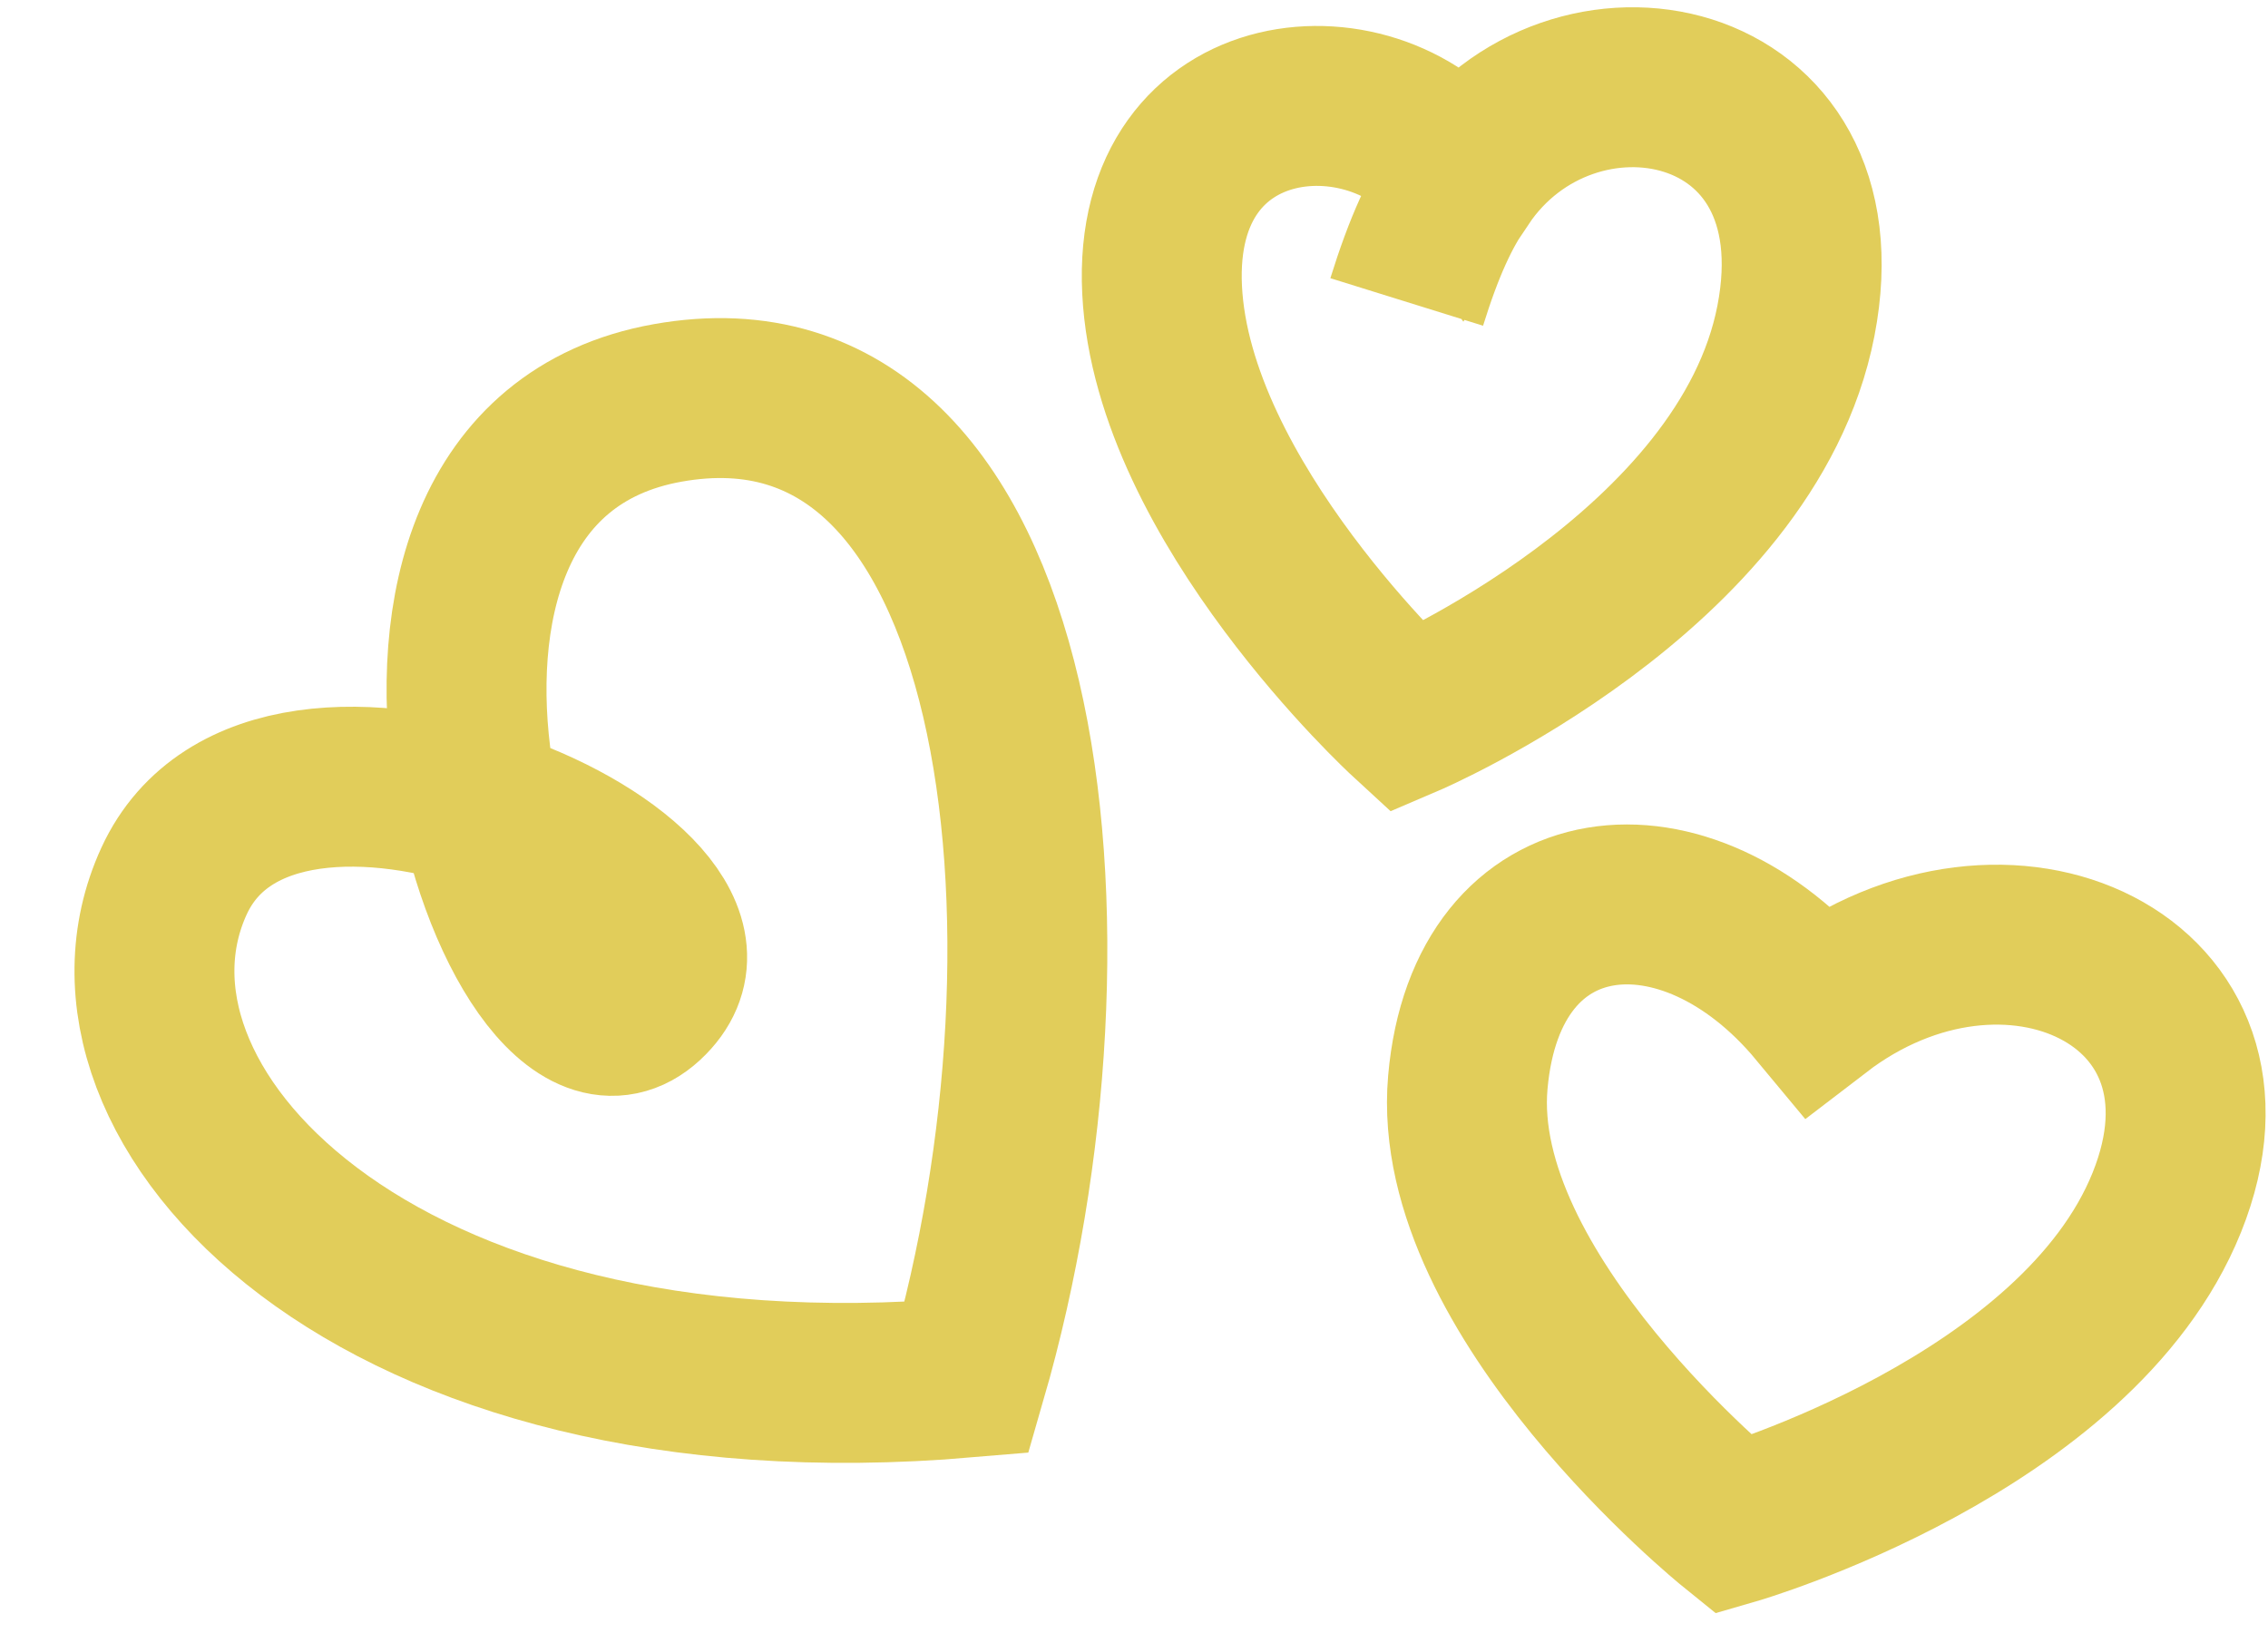
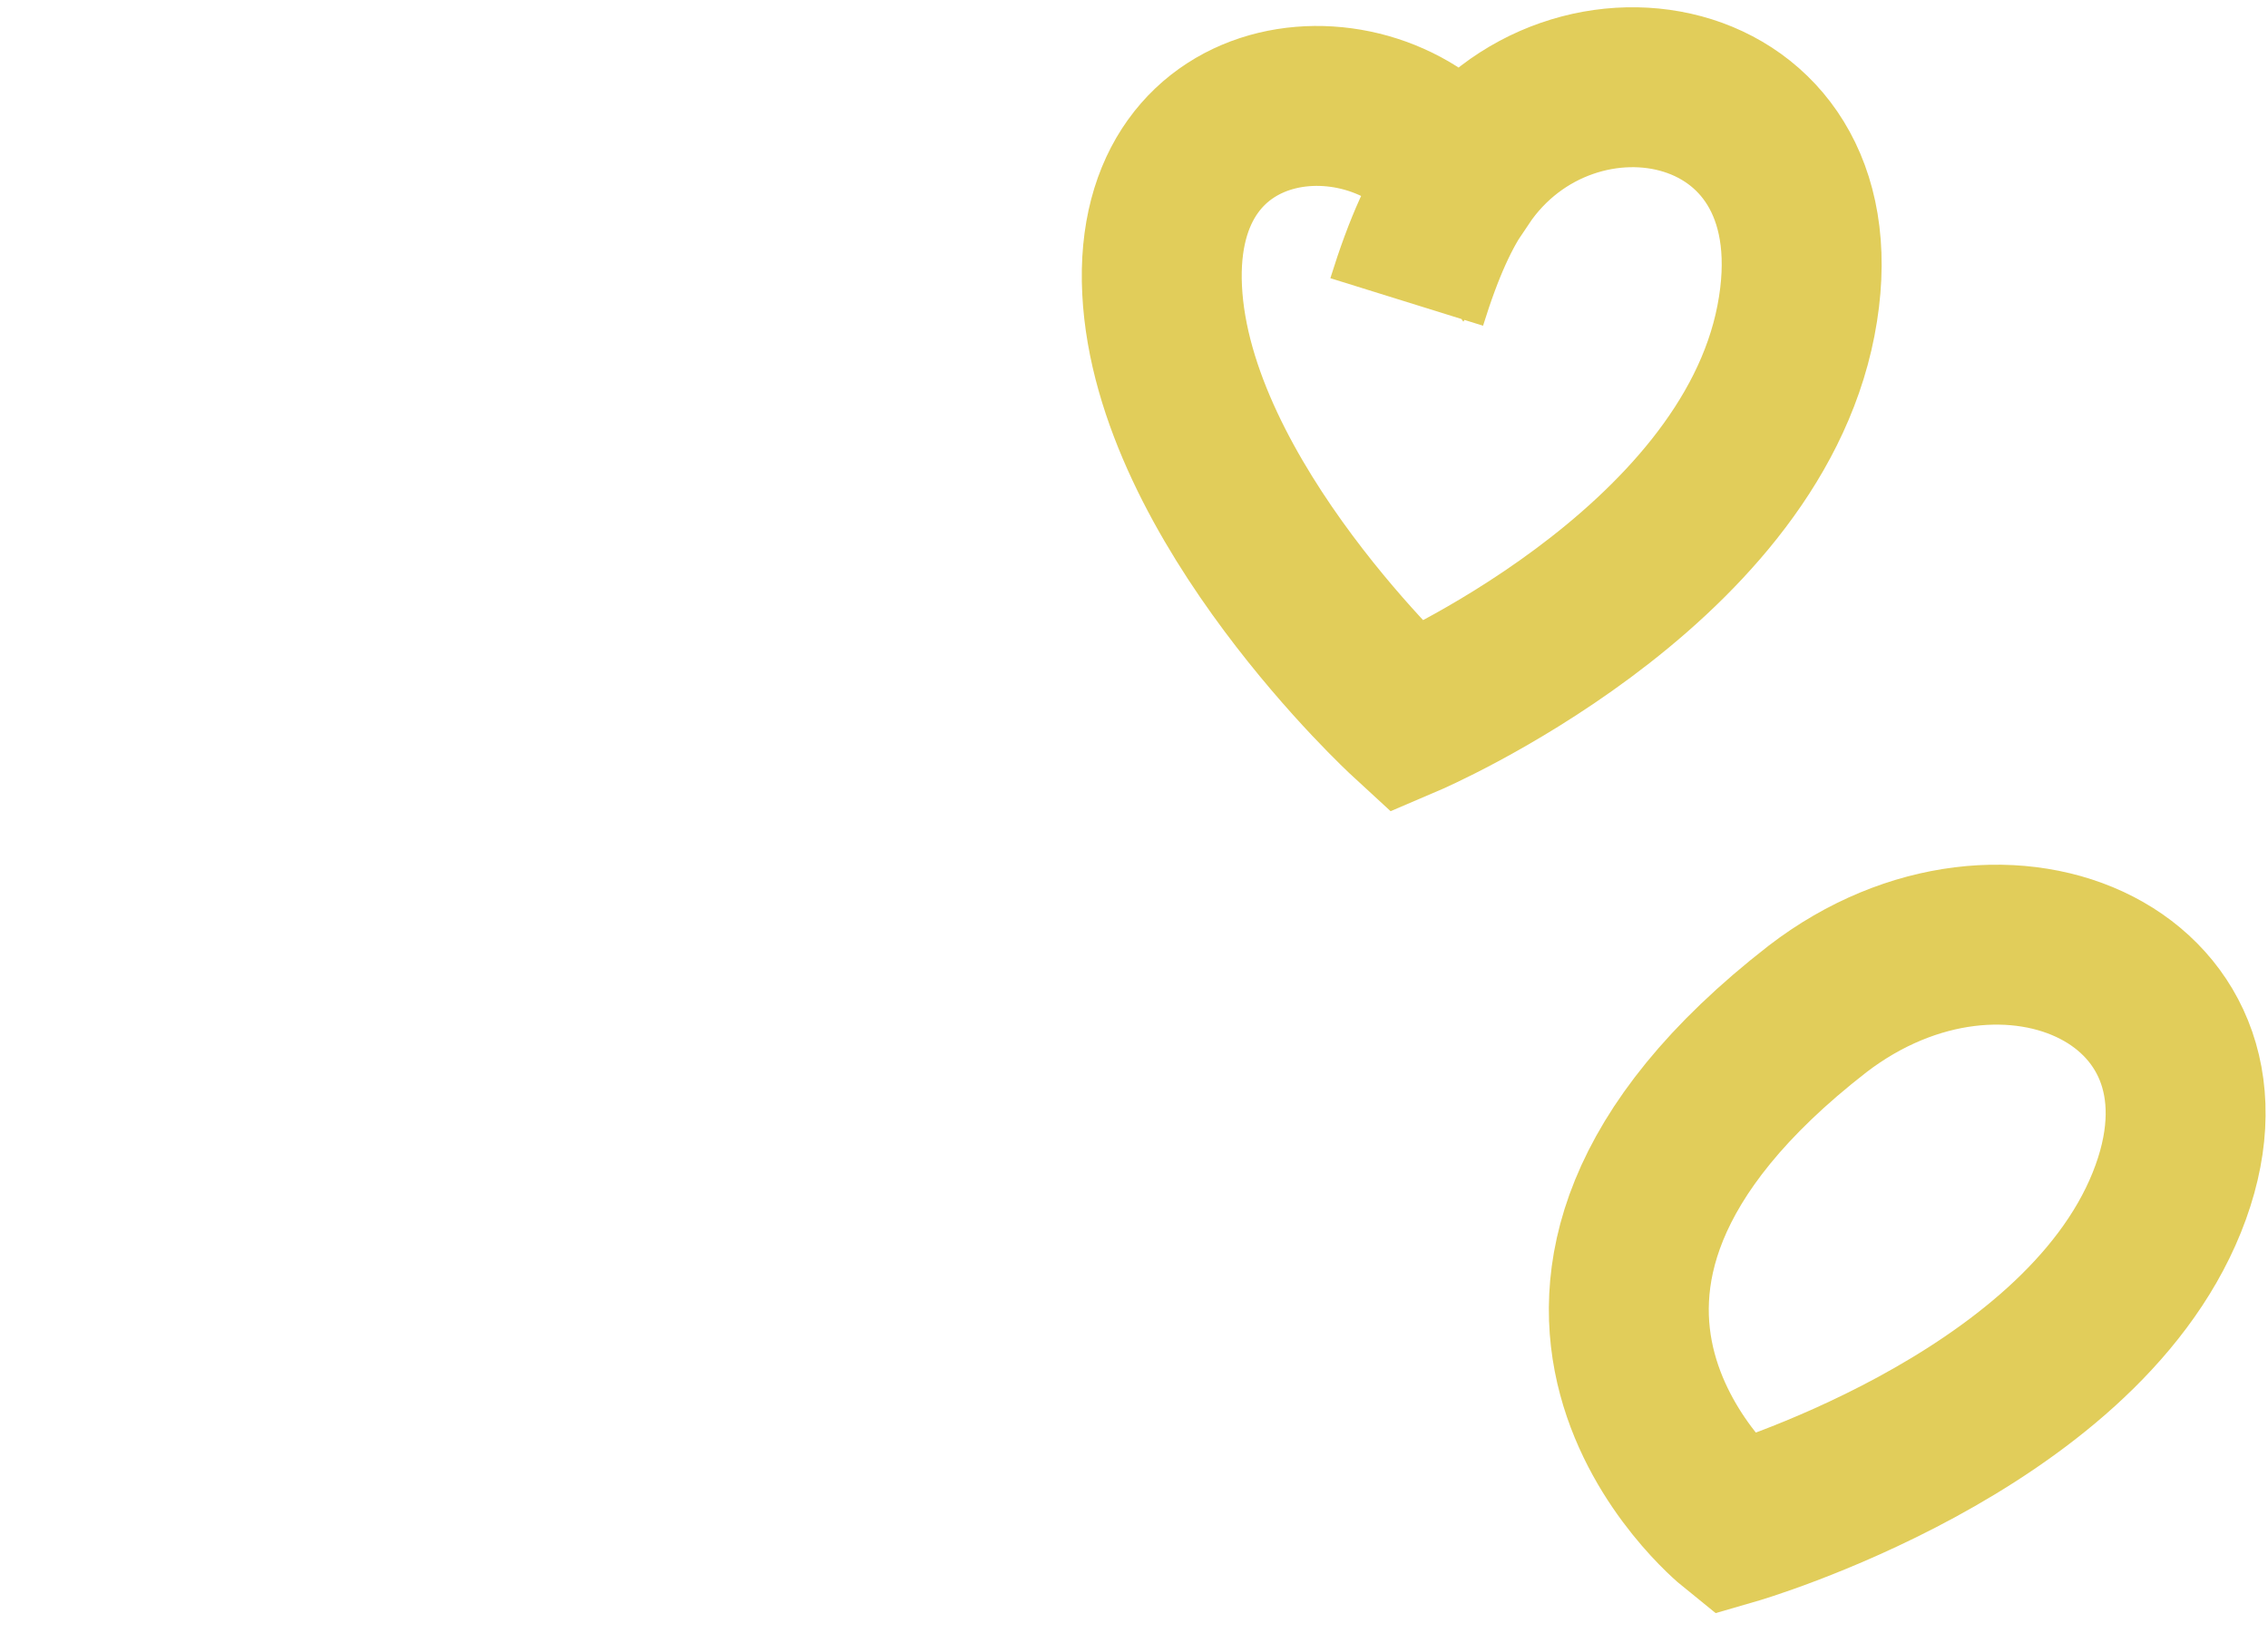
<svg xmlns="http://www.w3.org/2000/svg" width="156" height="113" viewBox="0 0 156 113" fill="none">
-   <path d="M66.496 94.752C75.373 64.068 70.775 23.284 45.929 27.712C21.084 32.141 35.519 77.121 44.426 68.864C53.333 60.606 18.952 45.379 11.968 60.606C4.983 75.834 25.518 98.257 66.496 94.752Z" stroke="#E1CD5A" stroke-width="11" />
-   <path d="M119.234 104.87C119.234 104.87 142.871 98.031 149.041 82.704C155.211 67.376 138.015 59.43 125.026 69.389C115.991 58.509 102.241 59.83 100.961 74.45C99.68 89.07 119.234 104.87 119.234 104.87Z" stroke="#E1CD5A" stroke-width="11" />
+   <path d="M119.234 104.87C119.234 104.87 142.871 98.031 149.041 82.704C155.211 67.376 138.015 59.43 125.026 69.389C99.68 89.07 119.234 104.87 119.234 104.87Z" stroke="#E1CD5A" stroke-width="11" />
  <path d="M100.574 12.364C108.011 1.27 126.884 4.79 123.53 22.062C120.177 39.334 96.758 49.34 96.758 49.34C96.758 49.34 80.658 34.532 79.933 19.938C79.208 5.345 94.886 4.166 100.574 12.364ZM100.574 12.364C99.121 14.366 97.936 16.983 96.758 20.769" stroke="#E1CD5A" stroke-width="11" />
</svg>